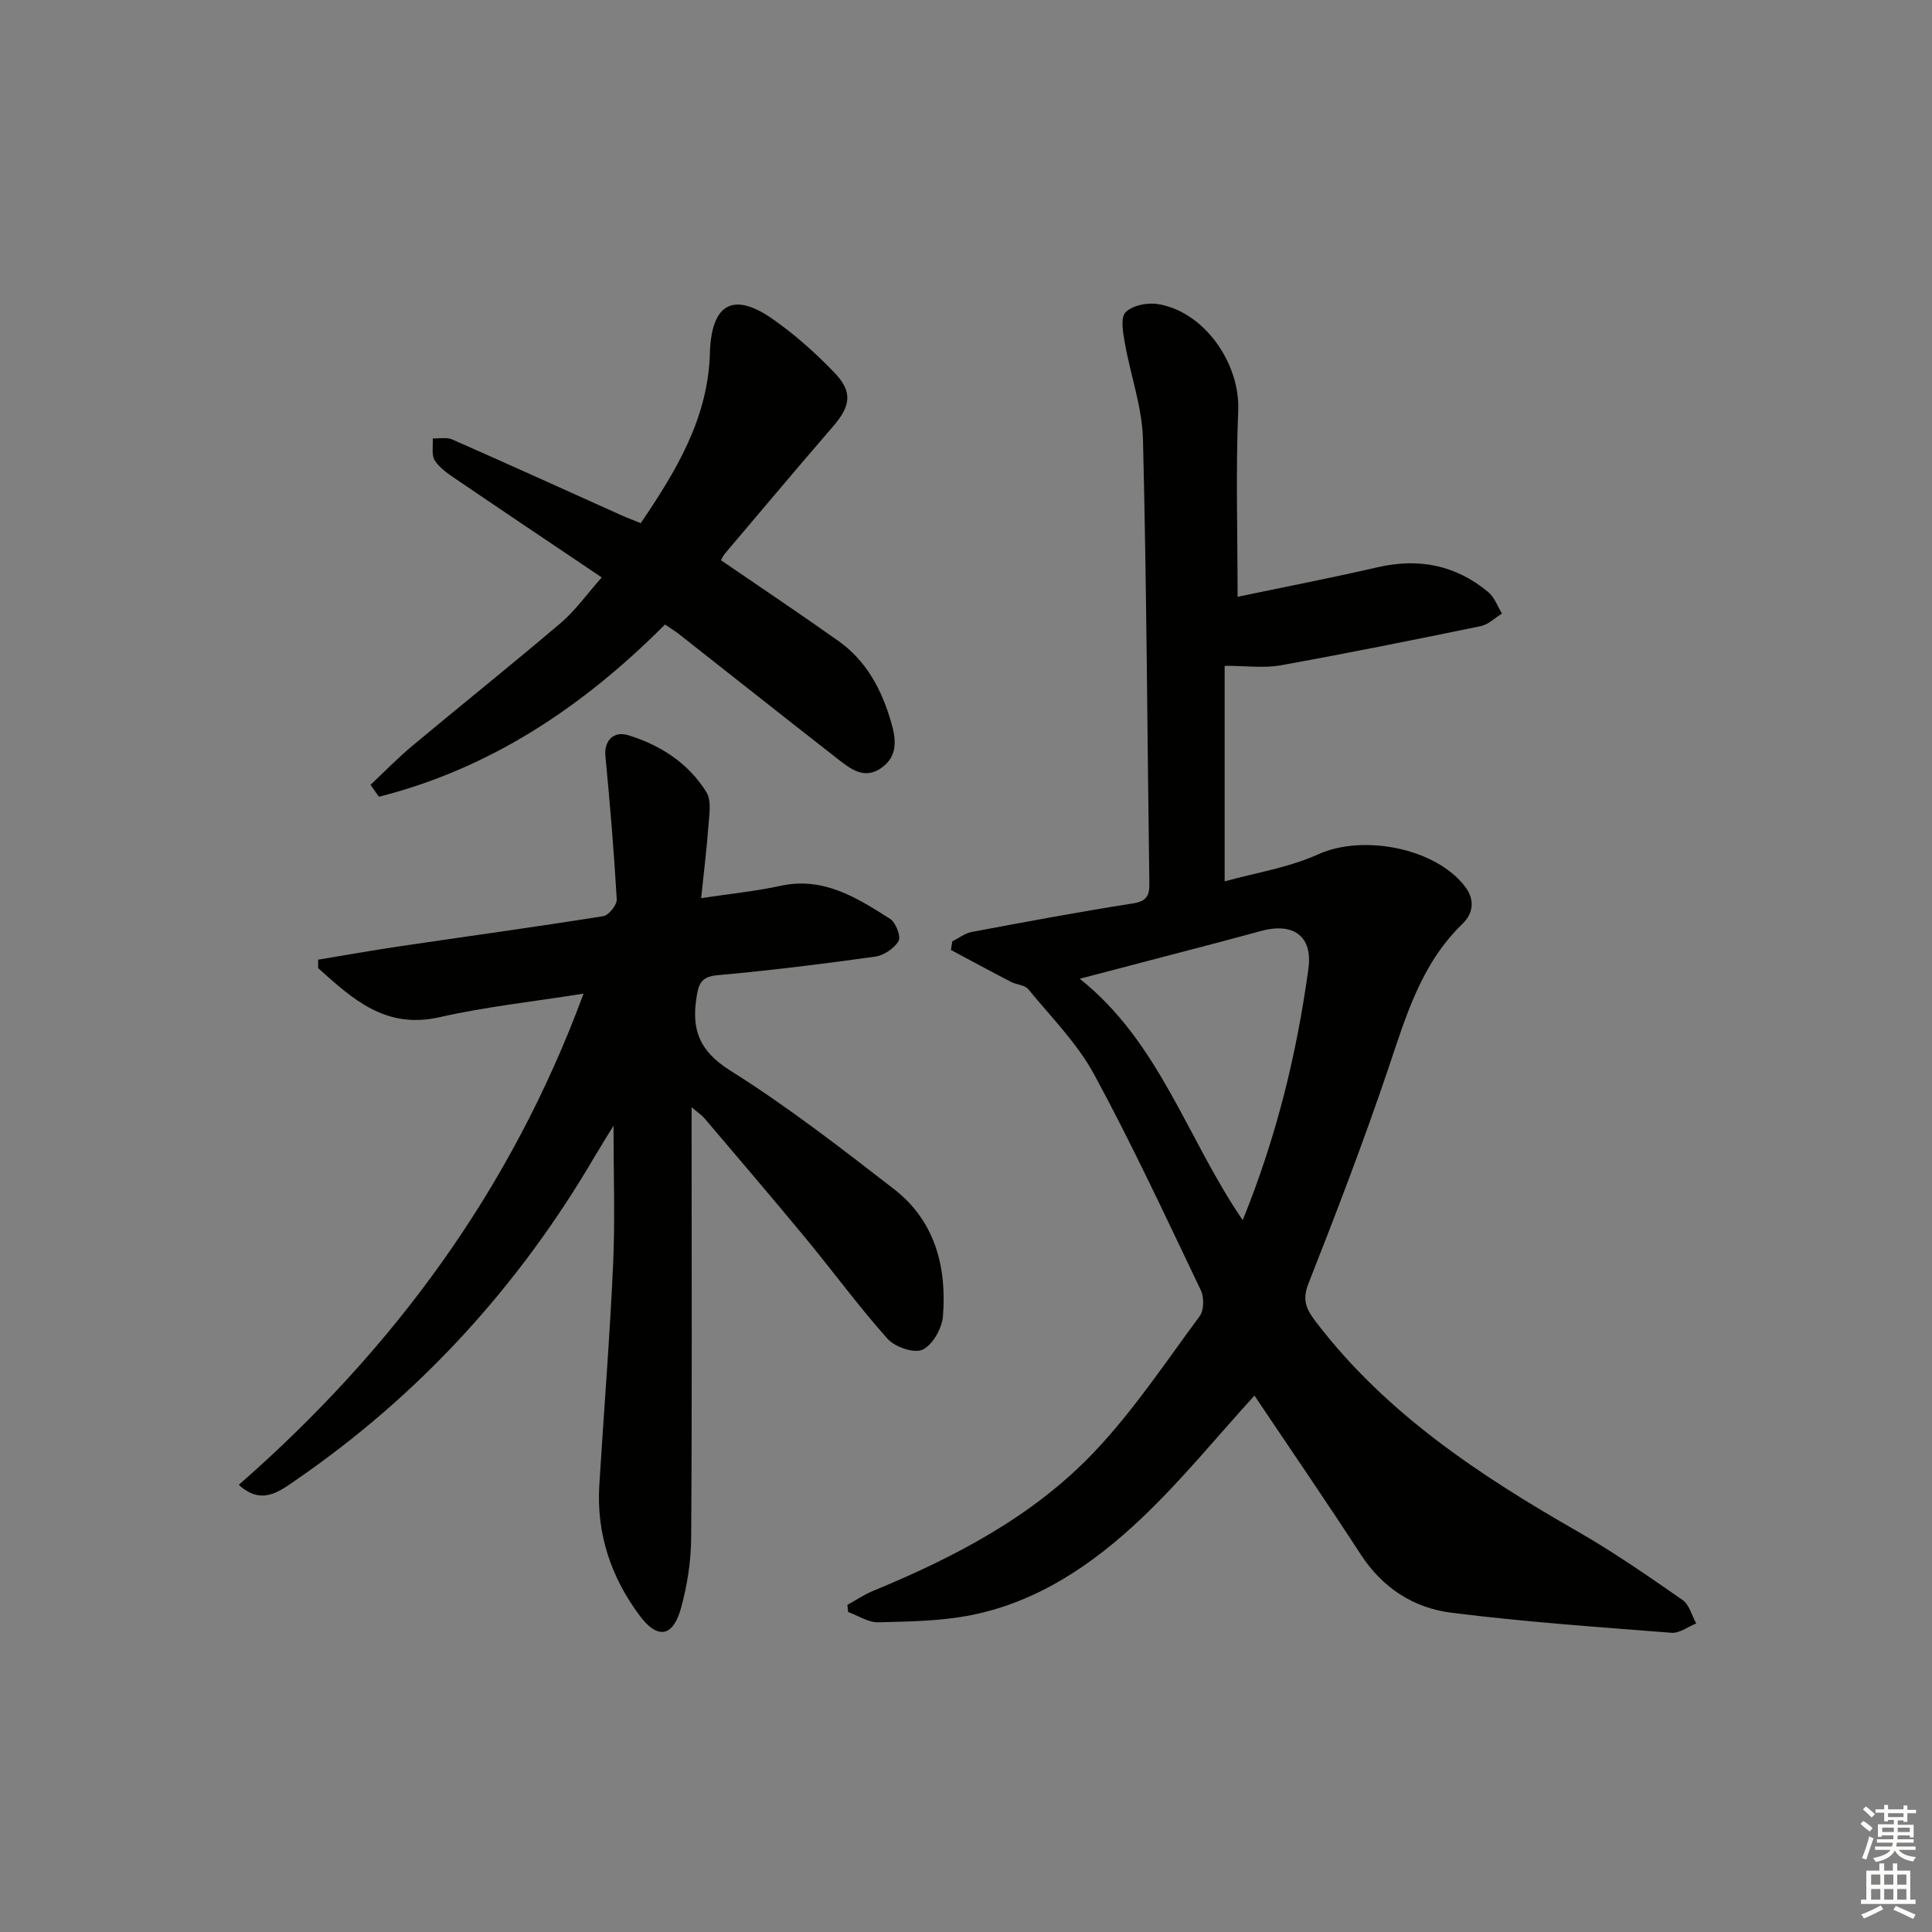
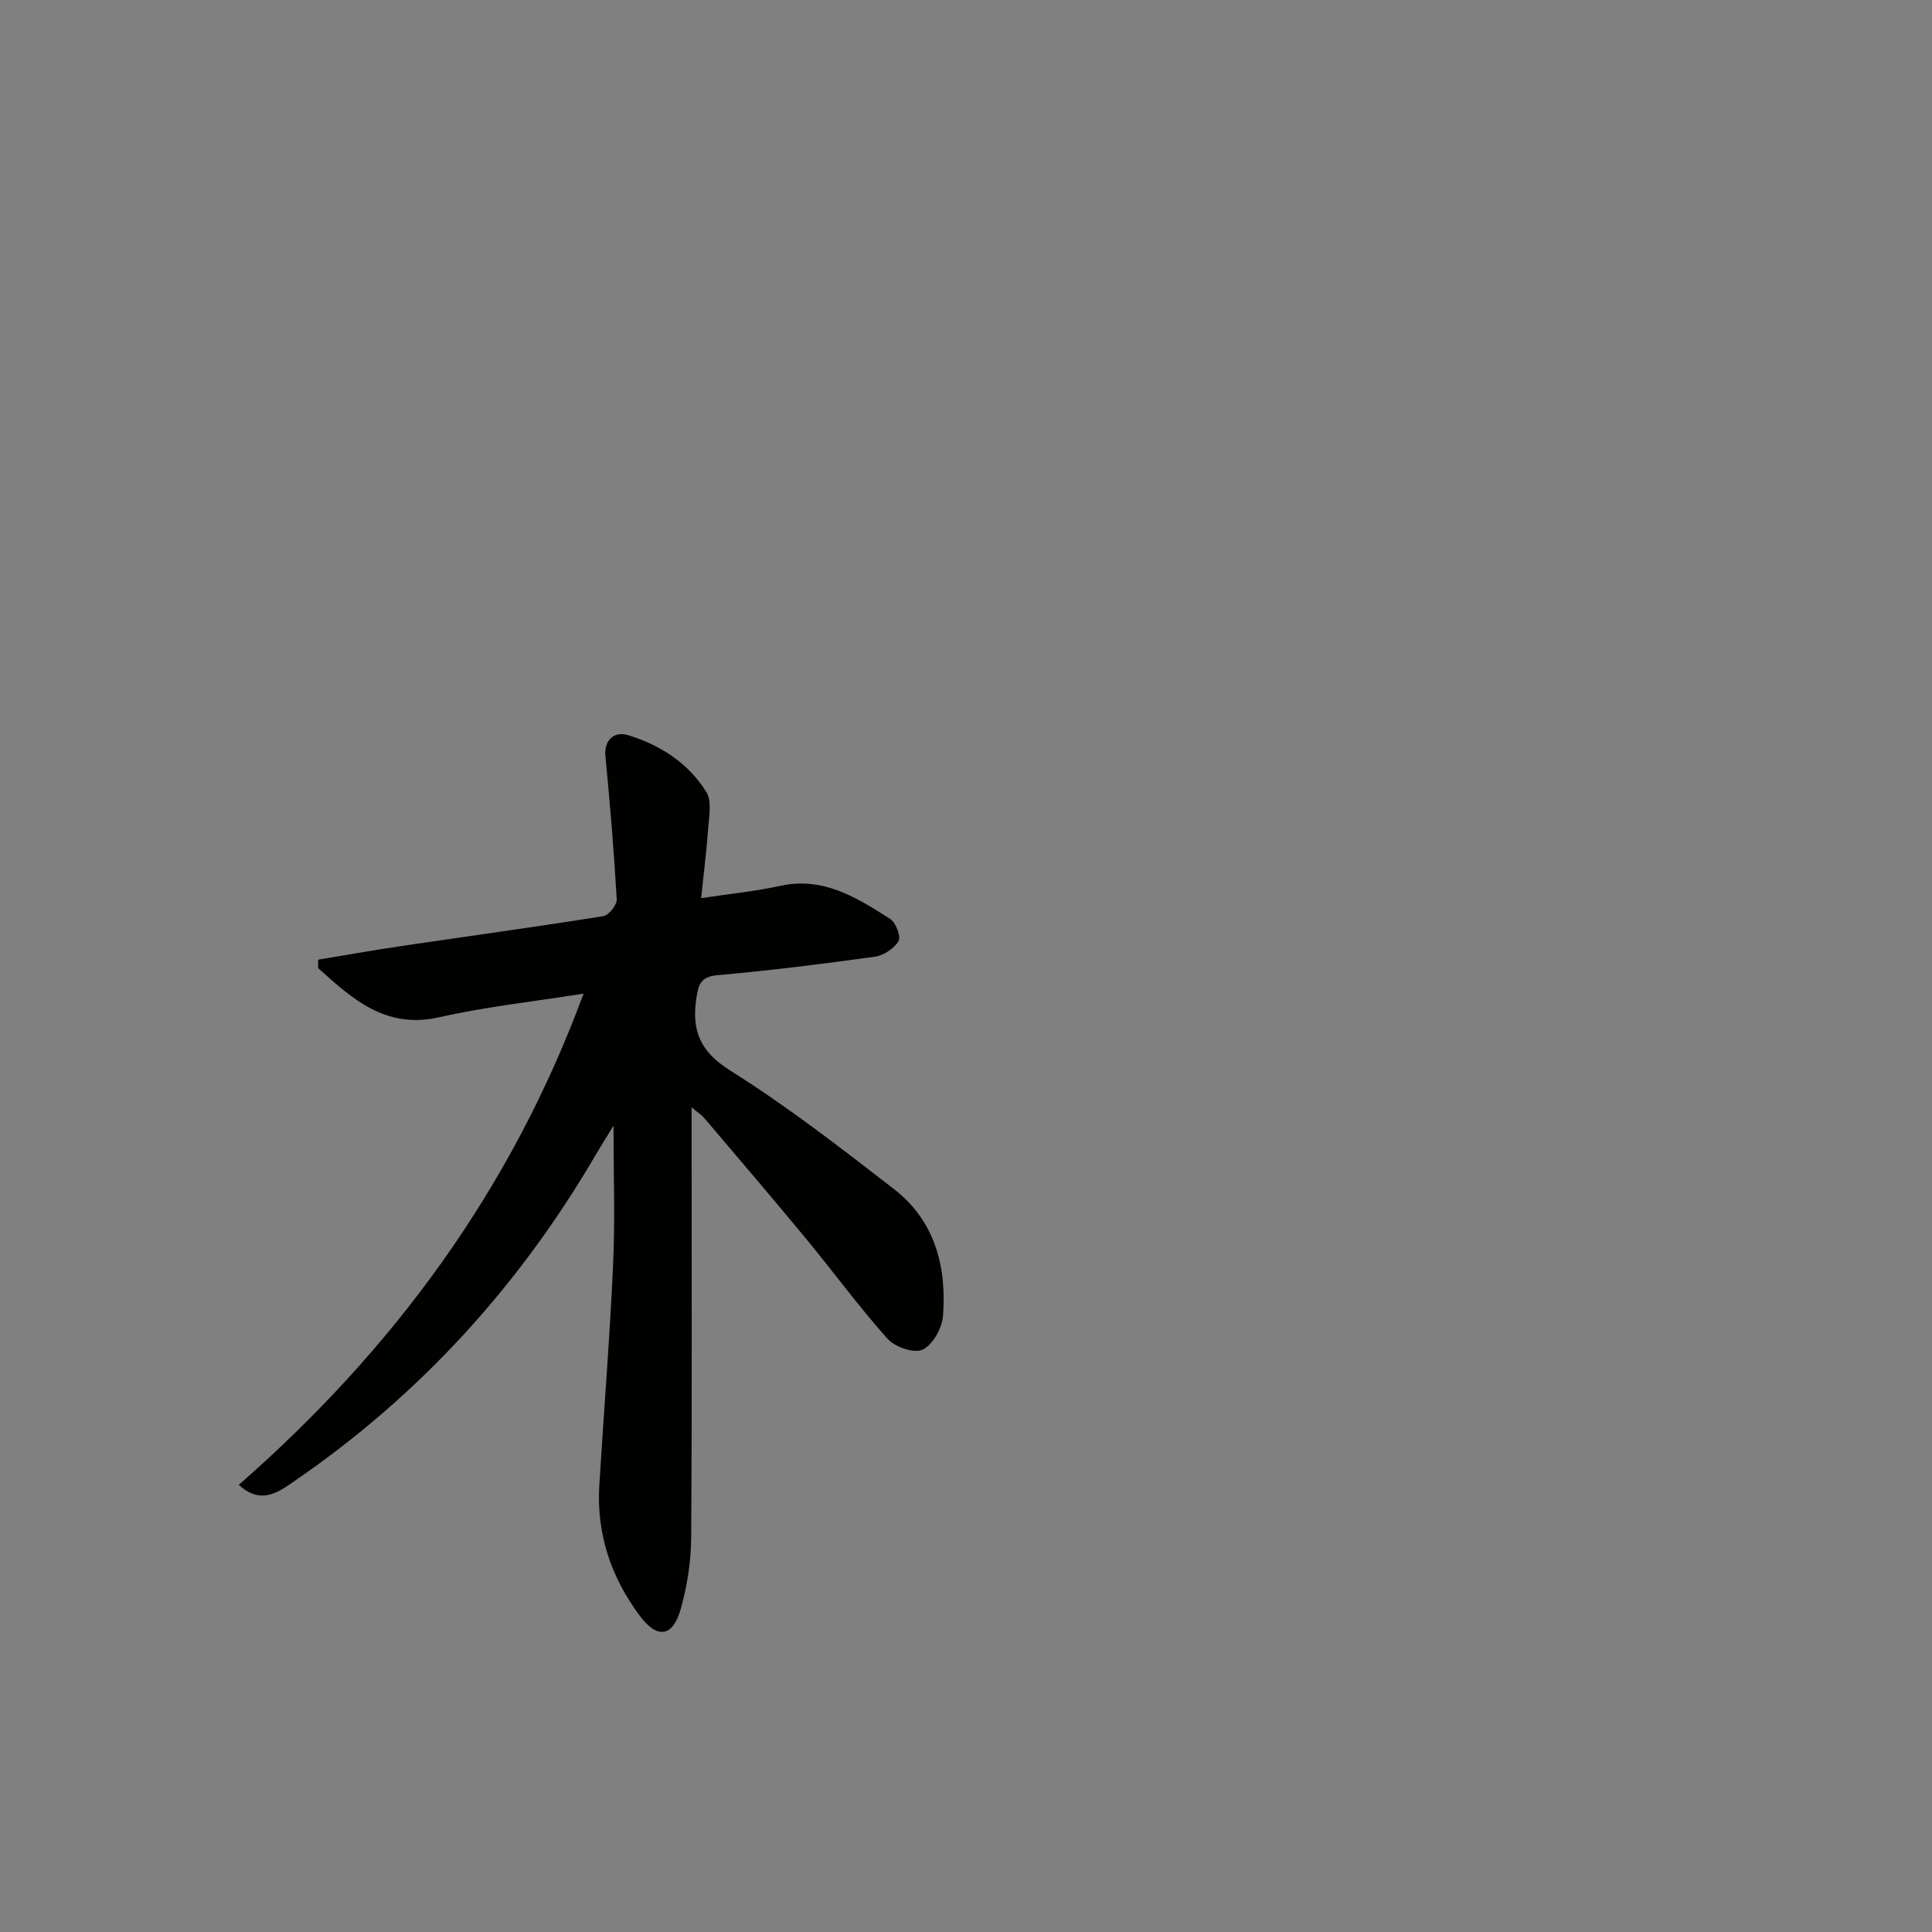
<svg xmlns="http://www.w3.org/2000/svg" enable-background="new 0 0 400 400" viewBox="0 0 400 400">
  <rect x="0" y="0" width="400" height="400" fill="#808080" stroke="none" />
  <g fill="#010100">
-     <path d="m259.72 288.94c-7.69 8.44-15.04 17.49-23.43 25.45-9.96 9.44-21.34 17.22-35.14 19.99-6.3 1.26-12.87 1.34-19.33 1.5-2.06.05-4.15-1.39-6.23-2.14-.05-.49-.1-.98-.14-1.47 1.74-.96 3.41-2.1 5.24-2.86 16.88-6.97 33.06-15.36 45.74-28.67 8.19-8.59 14.85-18.65 21.95-28.24.9-1.22.94-3.89.25-5.34-7.17-14.99-14.17-30.09-22.09-44.69-3.5-6.46-8.92-11.9-13.64-17.66-.73-.89-2.42-.92-3.58-1.52-4.17-2.16-8.3-4.4-12.44-6.61.09-.59.19-1.18.28-1.78 1.34-.67 2.62-1.68 4.05-1.95 11.08-2.08 22.17-4.16 33.31-5.9 2.91-.45 3.48-1.62 3.44-4.19-.43-30.64-.56-61.28-1.32-91.91-.17-6.68-2.59-13.29-3.76-19.97-.37-2.12-.93-5.23.16-6.33 1.41-1.43 4.52-2.05 6.68-1.7 9.67 1.57 17.04 12.33 16.64 22.02-.52 12.58-.13 25.19-.13 38.59 9.3-1.95 19.19-3.86 29.01-6.12 8.54-1.96 16.19-.44 22.89 5.15 1.29 1.07 1.91 2.94 2.84 4.44-1.46.89-2.81 2.27-4.38 2.6-13.81 2.85-27.64 5.63-41.53 8.13-3.36.6-6.91.09-11.51.09v44.63c6.26-1.75 13.22-2.82 19.41-5.62 9.17-4.15 24.26-1.34 30.38 6.72 2.1 2.77 1.63 5.59-.54 7.68-8.65 8.35-11.77 19.34-15.46 30.25-5.05 14.92-10.69 29.65-16.47 44.31-1.37 3.47-.29 5.42 1.63 7.93 14.48 18.93 33.83 31.7 54.16 43.34 7.49 4.29 14.61 9.25 21.71 14.18 1.39.96 1.89 3.2 2.81 4.85-1.71.68-3.47 2.06-5.11 1.93-15.22-1.19-30.47-2.25-45.62-4.16-7.77-.98-14.22-5.13-18.71-12.04-7.32-11.26-14.93-22.33-22.02-32.91zm-2.43-36.32c7.03-17.31 11.2-34.48 13.6-52.05.93-6.8-3.14-9.66-9.9-7.8-3.35.92-6.71 1.82-10.07 2.7-8.97 2.36-17.95 4.7-27.37 7.17 16.57 13.2 22.14 33.02 33.74 49.98z" />
    <path d="m120.82 205.72c-10.56 1.68-20.32 2.72-29.82 4.88-11.23 2.55-18.04-3.81-25.13-10.16 0-.58 0-1.17 0-1.75 5.56-.92 11.1-1.91 16.68-2.74 14.12-2.09 28.26-4.02 42.36-6.27 1.13-.18 2.85-2.34 2.78-3.49-.57-9.91-1.4-19.82-2.35-29.71-.29-2.99 1.61-5.23 4.75-4.26 6.68 2.06 12.46 5.8 16.17 11.8 1.11 1.8.56 4.77.39 7.18-.34 4.74-.94 9.47-1.49 14.75 6.05-.91 11.31-1.43 16.44-2.55 8.92-1.94 15.82 2.48 22.7 6.85 1.17.75 2.28 3.66 1.73 4.59-.9 1.54-3.07 2.97-4.87 3.23-10.85 1.51-21.74 2.86-32.66 3.84-3.44.31-3.89 1.94-4.31 4.69-1.03 6.68.66 11.06 6.99 15.04 11.79 7.4 22.86 15.99 33.89 24.53 8.5 6.58 10.97 16.09 10.16 26.34-.2 2.51-2.13 5.93-4.21 6.92-1.74.83-5.72-.53-7.25-2.23-5.98-6.69-11.29-13.97-17.01-20.89-6.89-8.34-13.93-16.56-20.93-24.81-.5-.59-1.18-1.02-2.64-2.25v6.1c0 27.66.1 55.32-.09 82.98-.03 4.91-.81 9.95-2.13 14.69-1.63 5.89-4.83 6.44-8.51 1.51-5.94-7.94-9-16.98-8.38-27.03.94-15.26 2.17-30.5 2.86-45.77.42-9.24.08-18.52.08-28.66-1.46 2.38-2.71 4.36-3.89 6.37-15.79 26.98-36.4 49.54-62.21 67.23-3.21 2.2-6.83 5.01-11.48.75 32.01-28.03 56.38-61.04 71.38-101.7z" />
-     <path d="m137.68 129.3c-17.04 17.1-36.2 29.83-59.23 35.66-.58-.82-1.16-1.65-1.74-2.47 2.89-2.71 5.66-5.58 8.7-8.11 10.2-8.51 20.59-16.81 30.71-25.42 2.98-2.54 5.31-5.85 8.46-9.41-10.38-6.99-20.29-13.63-30.14-20.33-1.62-1.1-3.4-2.29-4.42-3.88-.73-1.14-.32-3.02-.42-4.57 1.36.05 2.89-.29 4.04.22 11.71 5.15 23.35 10.45 35.01 15.69 1.2.54 2.43.99 4.01 1.63 7.36-10.84 14.01-21.82 14.33-35.43 0-.17 0-.33.01-.5.52-9.59 4.95-11.93 12.97-6.33 4.6 3.21 8.86 7.02 12.75 11.06 3.9 4.04 3.41 6.96-.28 11.22-7.51 8.68-14.89 17.48-22.31 26.24-.41.48-.67 1.09-.86 1.42 8.23 5.64 16.36 11.07 24.32 16.72 5.82 4.13 8.98 10.12 10.92 16.84 1.02 3.52 1.44 7-2.05 9.45-3.53 2.48-6.36.2-8.98-1.84-11.02-8.59-21.97-17.28-32.96-25.92-.76-.59-1.61-1.1-2.84-1.94z" />
  </g>
-   <path d="m385.2 377.6.6-.6c.6.4 1.3.9 1.9 1.5l-.6.7c-.8-.6-1.4-1.1-1.9-1.6zm.3 7.1c.6-1.4 1.1-2.9 1.5-4.5.3.1.6.3.9.4-.5 1.4-1 2.9-1.5 4.4zm.2-10.1.6-.6c.7.5 1.3 1.1 1.9 1.6l-.7.7c-.6-.6-1.2-1.2-1.8-1.7zm8.4-.8h.8v.9h1.8v.7h-1.8v1.8h-.8v-.3h-1.2v.9h3.3v2.6h-.8v-.4h-2.5c0 .3 0 .6-.1.8h3.4v.7h-3.5c0 .3-.1.6-.1.8h4v.7h-3.5c.7.9 1.9 1.3 3.6 1.5-.2.2-.4.5-.6.9-1.9-.3-3.2-1.1-3.8-2.3-.5 1.1-1.8 2-3.9 2.4-.2-.3-.4-.5-.6-.8 1.9-.4 3.1-.9 3.6-1.7h-3.2v-.7h3.5c.1-.2.1-.5.2-.8h-3.3v-.7h3.4c0-.2 0-.5 0-.8h-2.4v.3h-.8v-2.6h3.3v-.9h-1.2v.3h-.8v-1.8h-1.8v-.7h1.8v-.9h.8v.9h3.2zm-4.4 5.5h2.4c0-.3 0-.6 0-.9h-2.4zm1.2-3.1h3.2v-.8h-3.2zm4.4 2.2h-2.4v.9h2.5v-.9z" fill="#fcfbfa" />
-   <path d="m389.2 385.8h.9v1.5h1.8v-1.5h.9v1.5h2.7v6h1.1v.9h-11.3v-.9h1.1v-6h2.7v-1.5zm.2 8.7.5.8c-1.2.6-2.5 1.3-4 1.9-.2-.3-.3-.6-.6-.8 1.6-.6 3-1.3 4.1-1.9zm-2-4.3h1.9v-2.1h-1.9zm0 3.1h1.9v-2.2h-1.9zm2.7-3.1h1.9v-2.1h-1.9zm0 3.1h1.9v-2.2h-1.9zm2.4 1.3c1.4.6 2.7 1.2 4.1 1.8l-.5.9c-1.5-.7-2.8-1.4-4.1-1.9zm2.2-6.5h-1.9v2.1h1.9zm-1.9 5.2h1.9v-2.2h-1.9z" fill="#fcfbfa" />
</svg>